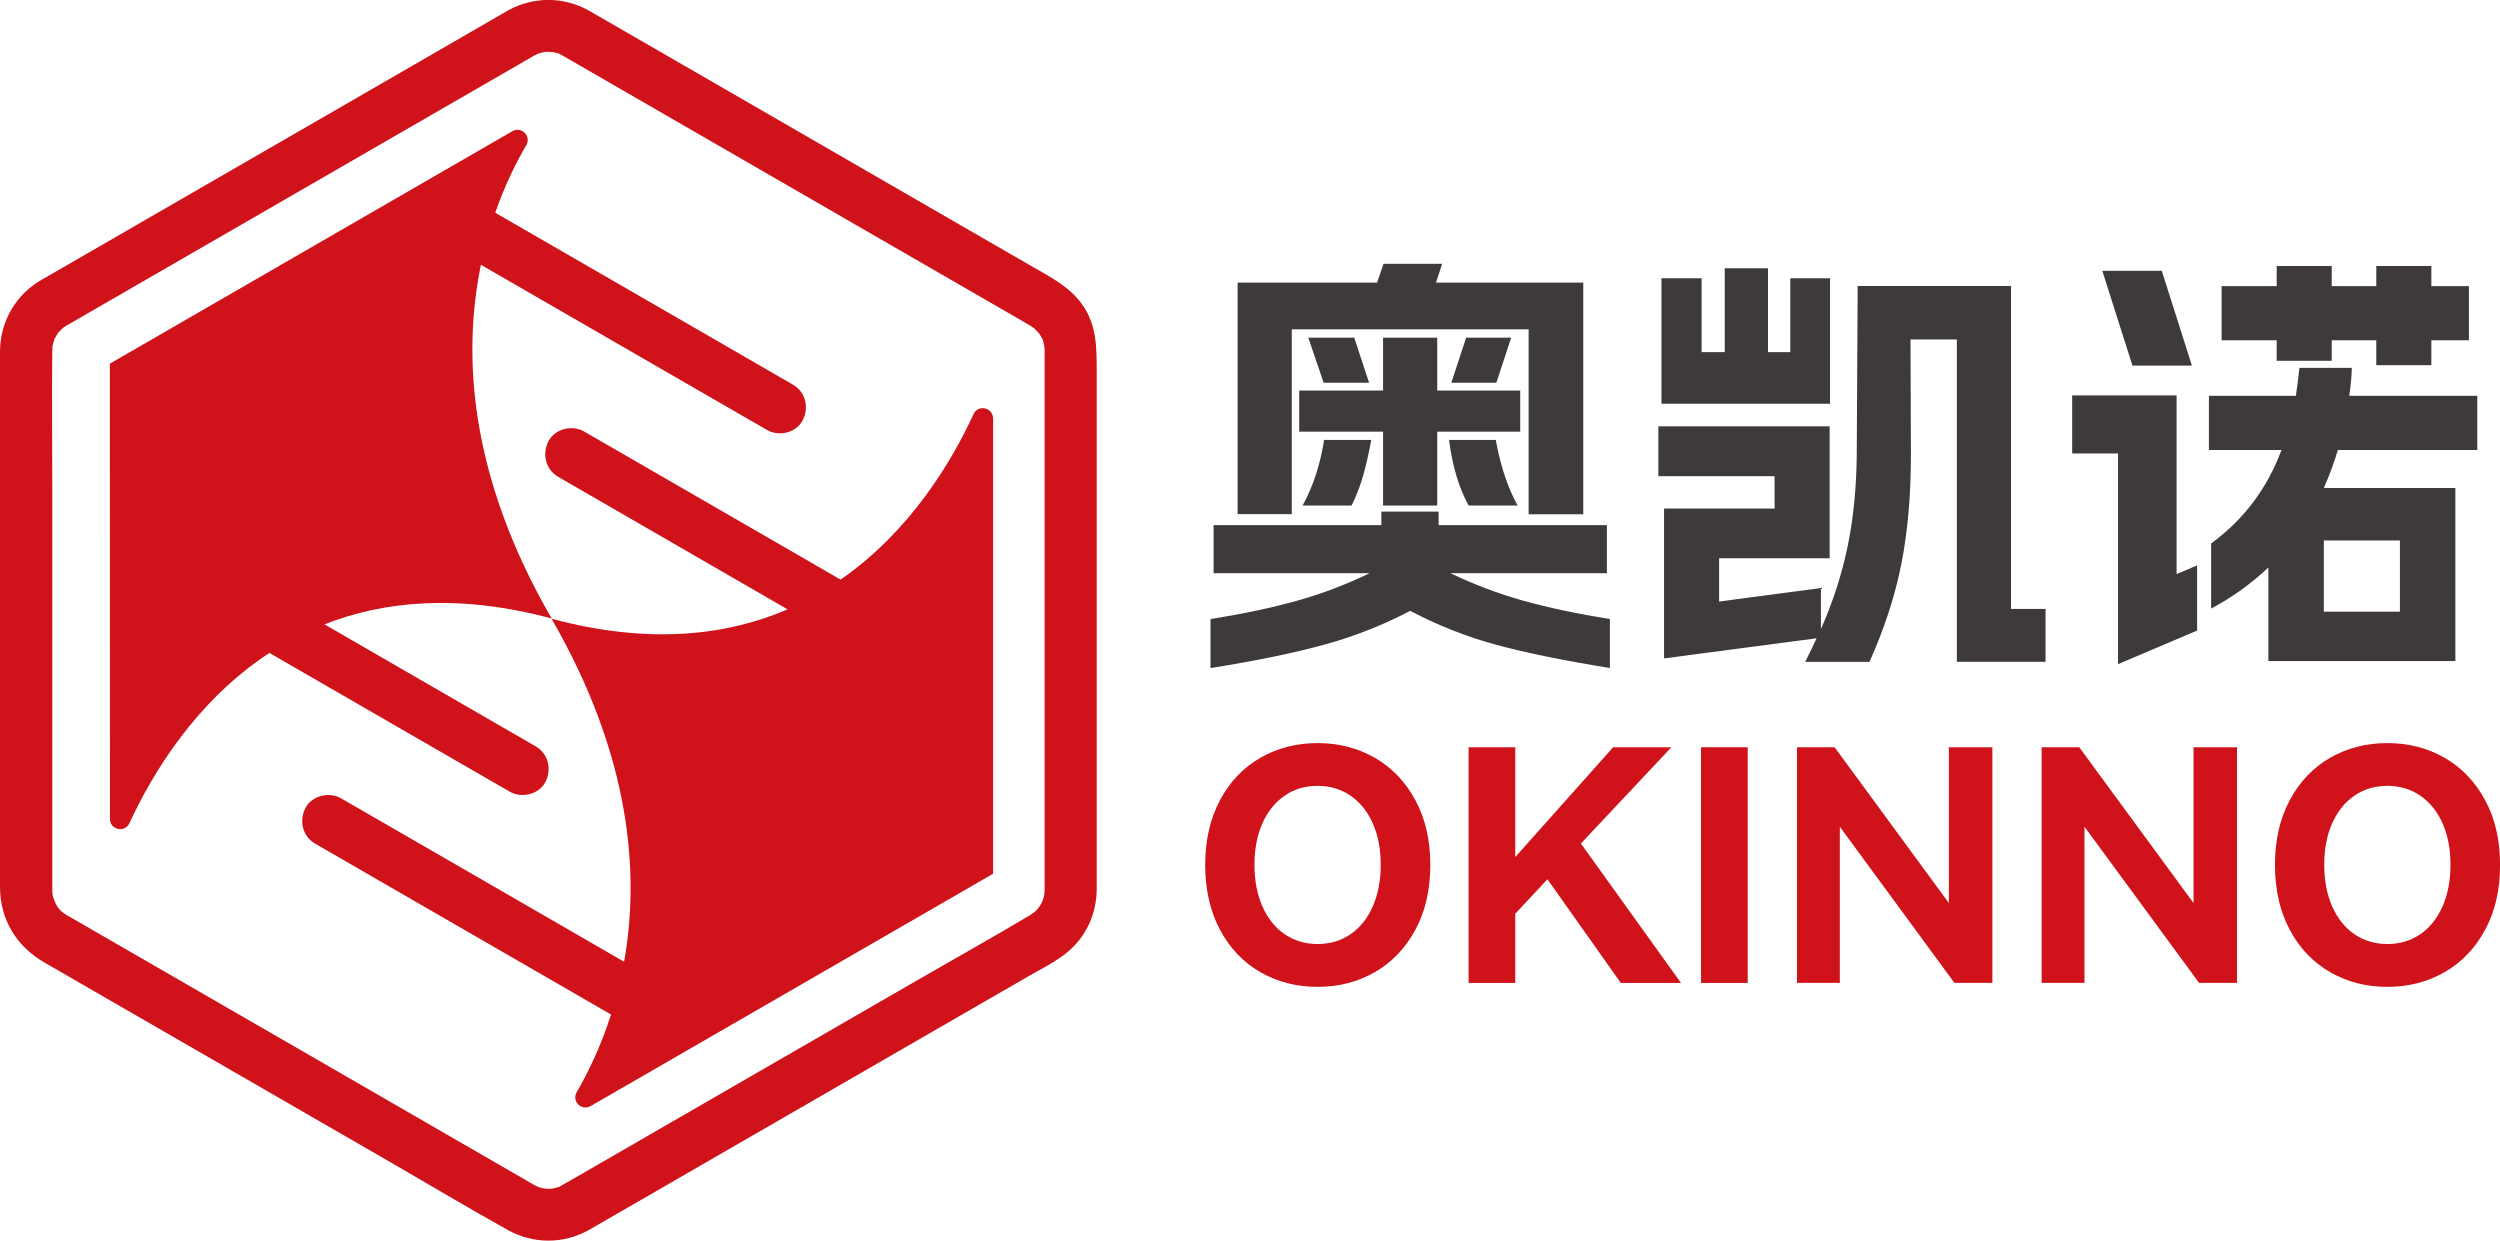
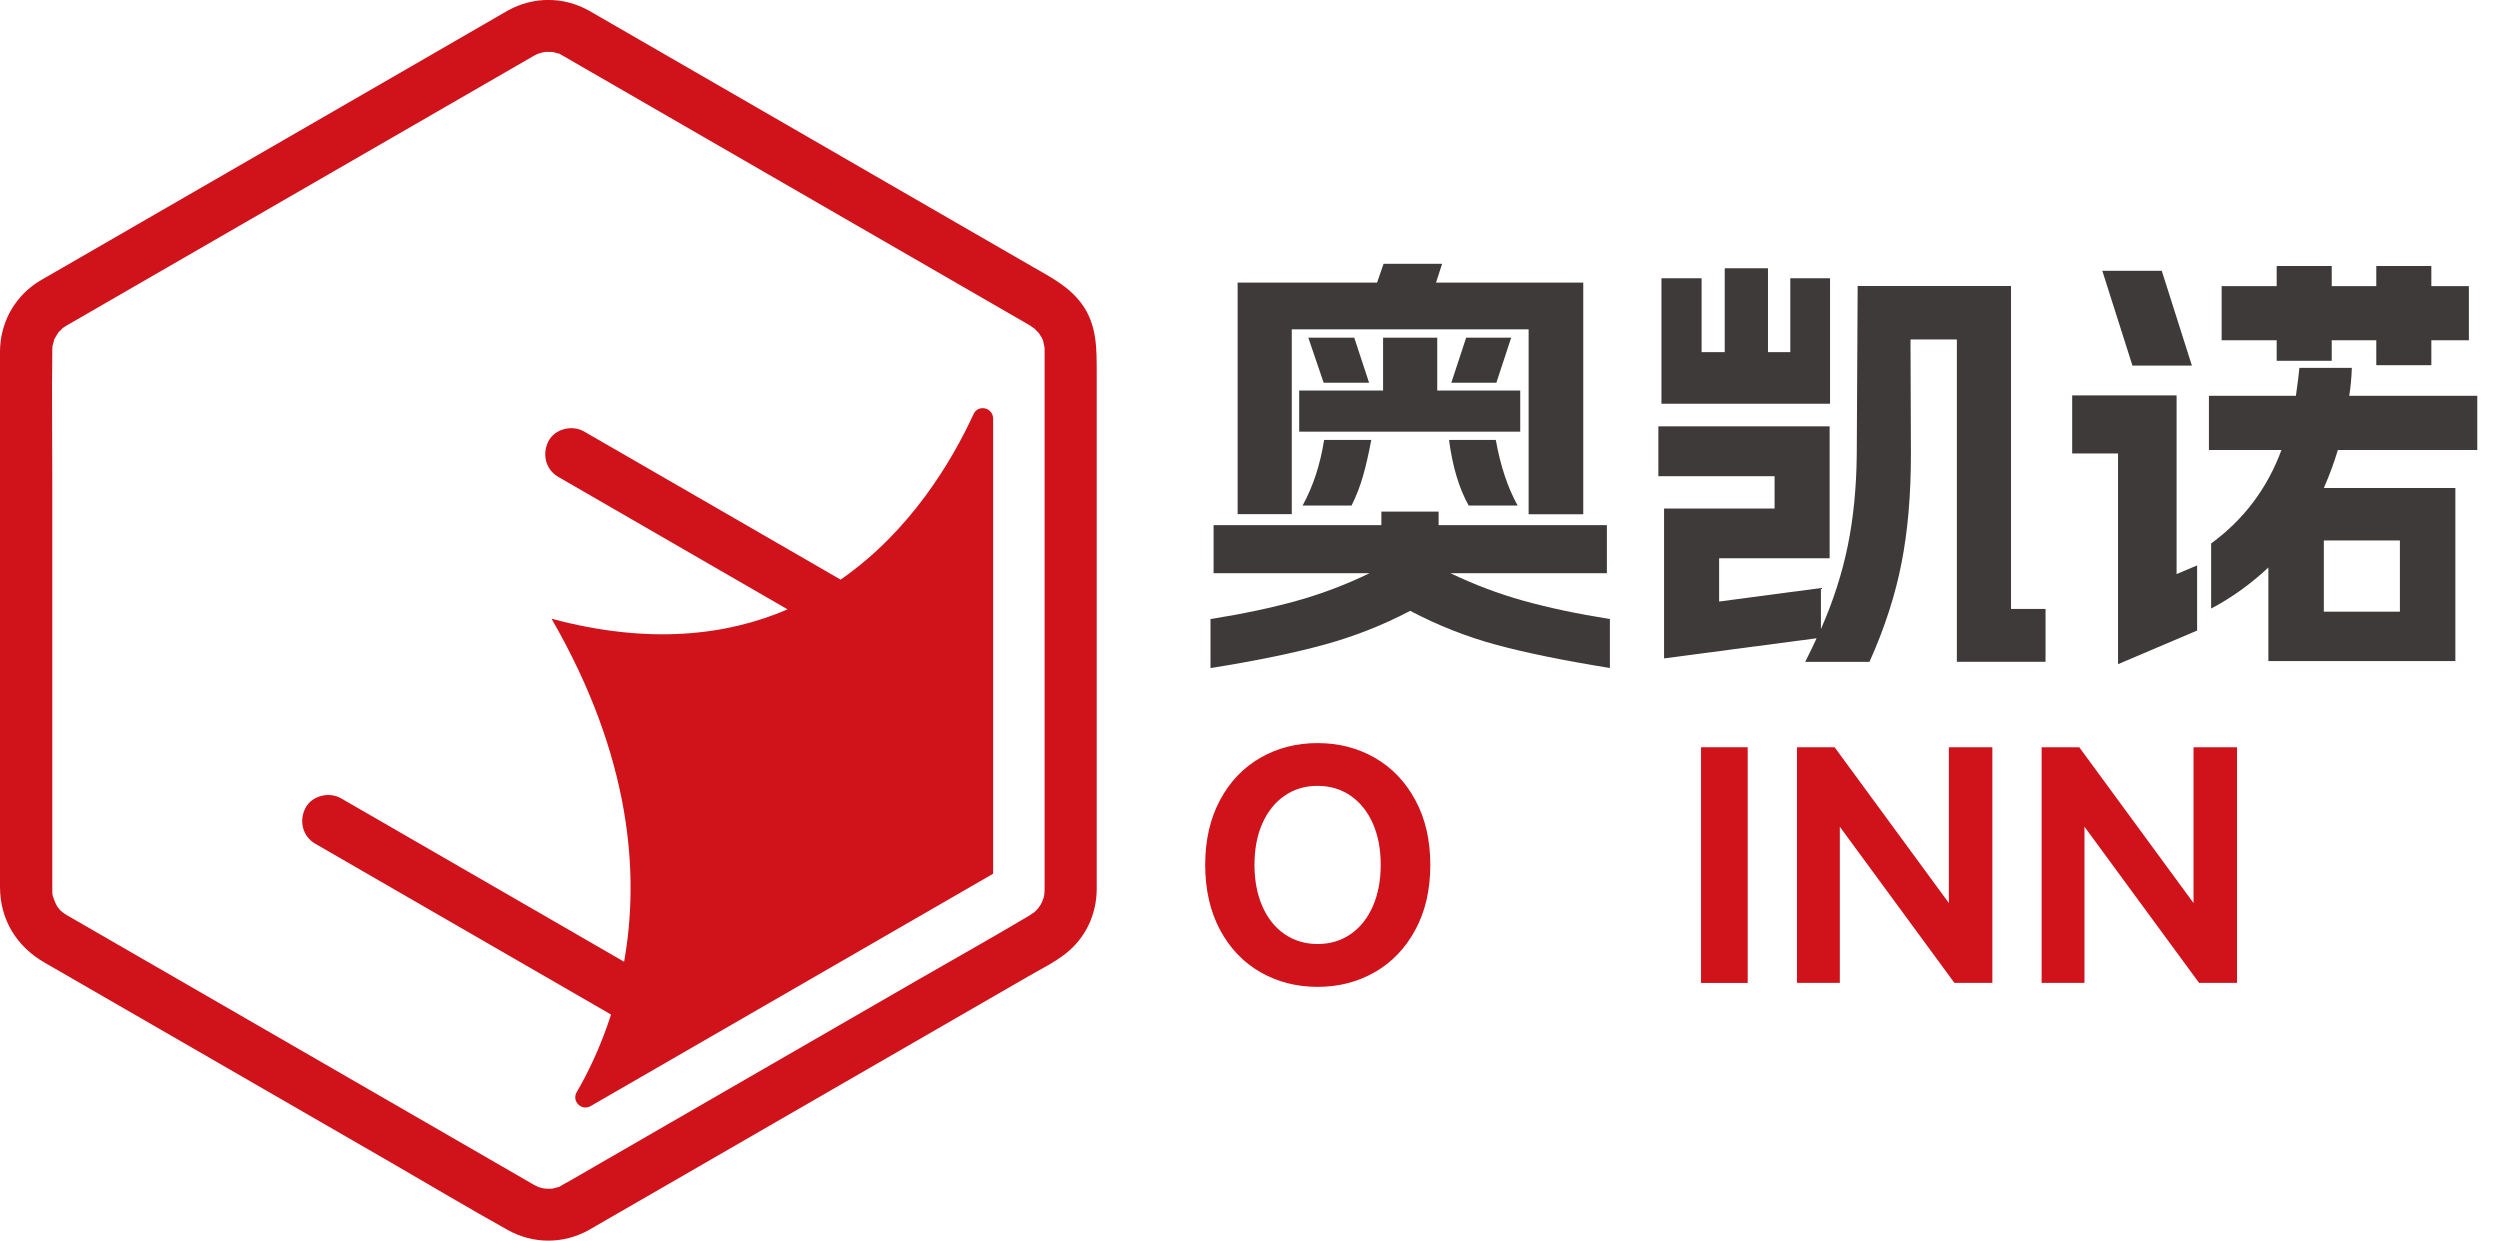
<svg xmlns="http://www.w3.org/2000/svg" version="1.1" id="图层_1" x="0px" y="0px" viewBox="0 0 306.96 152.35" style="enable-background:new 0 0 306.96 152.35;" xml:space="preserve">
  <style type="text/css">
	.st0{fill:#3E3A39;}
	.st1{fill:#D0121B;}
</style>
  <g>
    <g>
-       <path class="st0" d="M148.63,76.01c4.01-0.64,7.55-1.39,10.62-2.25c3.08-0.86,6.04-1.99,8.91-3.38h-19.15v-5.9h20.6v-1.66h7.03    v1.66h20.66v5.9h-19.21c2.9,1.39,5.88,2.52,8.96,3.38c3.08,0.86,6.62,1.61,10.62,2.25v6.01c-5.58-0.9-10.22-1.84-13.92-2.84    c-3.7-1-7.23-2.4-10.6-4.18c-3.33,1.75-6.85,3.14-10.57,4.16c-3.72,1.02-8.37,1.98-13.95,2.87V76.01z M151.96,34.7h17.12l0.8-2.31    h7.19l-0.75,2.31h18.08v28.44h-6.71V40.44h-29.08v22.69h-6.65V34.7z M159.52,47.95h10.3v-6.49h6.65v6.49h10.19V53h-10.19v9.07    h-6.65V53h-10.3V47.95z M162.58,54.02h5.79c-0.32,1.72-0.66,3.2-1.02,4.45c-0.36,1.25-0.82,2.45-1.4,3.6h-6.01    C161.24,59.7,162.11,57.02,162.58,54.02z M166.28,41.46l1.82,5.53h-5.58l-1.88-5.53H166.28z M183.66,54.02    c0.57,3.18,1.47,5.87,2.68,8.05h-6.01c-1.18-2.11-1.99-4.79-2.41-8.05H183.66z M180.02,41.46h5.53l-1.82,5.53h-5.53L180.02,41.46z    " />
+       <path class="st0" d="M148.63,76.01c4.01-0.64,7.55-1.39,10.62-2.25c3.08-0.86,6.04-1.99,8.91-3.38h-19.15v-5.9h20.6v-1.66h7.03    v1.66h20.66v5.9h-19.21c2.9,1.39,5.88,2.52,8.96,3.38c3.08,0.86,6.62,1.61,10.62,2.25v6.01c-5.58-0.9-10.22-1.84-13.92-2.84    c-3.7-1-7.23-2.4-10.6-4.18c-3.33,1.75-6.85,3.14-10.57,4.16c-3.72,1.02-8.37,1.98-13.95,2.87V76.01z M151.96,34.7h17.12l0.8-2.31    h7.19l-0.75,2.31h18.08v28.44h-6.71V40.44h-29.08v22.69h-6.65V34.7z M159.52,47.95h10.3v-6.49h6.65v6.49h10.19V53h-10.19h-6.65V53h-10.3V47.95z M162.58,54.02h5.79c-0.32,1.72-0.66,3.2-1.02,4.45c-0.36,1.25-0.82,2.45-1.4,3.6h-6.01    C161.24,59.7,162.11,57.02,162.58,54.02z M166.28,41.46l1.82,5.53h-5.58l-1.88-5.53H166.28z M183.66,54.02    c0.57,3.18,1.47,5.87,2.68,8.05h-6.01c-1.18-2.11-1.99-4.79-2.41-8.05H183.66z M180.02,41.46h5.53l-1.82,5.53h-5.53L180.02,41.46z    " />
      <path class="st0" d="M223.05,78.37l-18.73,2.47v-18.4h13.57v-3.97h-14.27v-6.12h21.03v16.2h-13.57v5.31l12.5-1.66v5.04    c1.5-3.4,2.6-6.81,3.3-10.25c0.7-3.43,1.06-7.15,1.1-11.16l0.11-20.71h18.83v39.65h4.24v6.49h-10.89V41.68h-5.69l0.05,14.16    c0,4.9-0.38,9.33-1.15,13.28c-0.77,3.95-2.08,8-3.94,12.15h-7.89C222.29,79.98,222.76,79.02,223.05,78.37z M204,34.17h4.93v9.07    h2.84v-10.3h5.31v10.3h2.74v-9.07h4.88v15.4H204V34.17z" />
      <path class="st0" d="M254.43,48.55h12.82v21.94l2.52-1.07v8l-9.71,4.13V55.68h-5.63V48.55z M265.43,33.25l3.7,11.64h-7.3    l-3.7-11.64H265.43z M280.13,55.25h-8.91V48.6h10.68c0.21-1.5,0.36-2.65,0.43-3.43h6.44c-0.04,1.15-0.14,2.29-0.32,3.43h15.72    v6.65h-17.12c-0.43,1.47-1,3.02-1.72,4.67h16.15v21.25h-22.96V69.68c-2.18,2.04-4.52,3.72-7.03,5.04v-7.99    C275.5,63.8,278.38,59.97,280.13,55.25z M272.78,35.13h6.76v-2.47h6.76v2.47h5.47v-2.47h6.76v2.47h4.61v6.65h-4.61v3.06h-6.76    v-3.06h-5.47v2.52h-6.76v-2.52h-6.76V35.13z M294.67,75.1v-8.74h-9.34v8.74H294.67z" />
    </g>
    <g>
      <path class="st1" d="M149.8,98.24c1.21-2.27,2.87-4,4.96-5.2c2.09-1.2,4.43-1.8,7.02-1.8c2.58,0,4.92,0.6,7.02,1.8    c2.09,1.2,3.76,2.93,4.98,5.2c1.23,2.27,1.84,4.92,1.84,7.95c0,3.06-0.61,5.72-1.84,7.98c-1.22,2.27-2.89,4-4.98,5.2    c-2.1,1.2-4.43,1.8-7.02,1.8c-2.58,0-4.92-0.6-7.02-1.8c-2.09-1.2-3.75-2.93-4.96-5.2c-1.21-2.27-1.82-4.93-1.82-7.98    C147.98,103.15,148.59,100.5,149.8,98.24z M155,111.28c0.65,1.48,1.56,2.62,2.73,3.42c1.17,0.8,2.52,1.21,4.05,1.21    s2.88-0.4,4.05-1.21c1.17-0.8,2.08-1.94,2.73-3.42c0.65-1.48,0.97-3.18,0.97-5.1s-0.32-3.62-0.97-5.08    c-0.65-1.46-1.56-2.59-2.73-3.4c-1.17-0.8-2.52-1.21-4.05-1.21s-2.88,0.4-4.05,1.21c-1.17,0.8-2.08,1.94-2.73,3.4    c-0.65,1.46-0.97,3.16-0.97,5.08S154.35,109.81,155,111.28z" />
-       <path class="st1" d="M194.11,103.57l12.29,17.12h-7.39L190,107.96l-3.95,4.23v8.5h-5.73V91.75h5.73v13.48l12.02-13.48h7.15    L194.11,103.57z" />
      <path class="st1" d="M214.59,120.69h-5.73V91.75h5.73V120.69z" />
      <path class="st1" d="M225.26,91.75l14.03,19.13V91.75h5.34v28.93h-4.66l-14.07-19.17v19.17h-5.26V91.75H225.26z" />
      <path class="st1" d="M255.3,91.75l14.03,19.13V91.75h5.34v28.93h-4.66l-14.07-19.17v19.17h-5.26V91.75H255.3z" />
-       <path class="st1" d="M281.15,98.24c1.21-2.27,2.87-4,4.96-5.2s4.43-1.8,7.02-1.8s4.92,0.6,7.02,1.8c2.09,1.2,3.76,2.93,4.98,5.2    c1.23,2.27,1.84,4.92,1.84,7.95c0,3.06-0.61,5.72-1.84,7.98c-1.22,2.27-2.89,4-4.98,5.2c-2.1,1.2-4.43,1.8-7.02,1.8    s-4.92-0.6-7.02-1.8c-2.09-1.2-3.75-2.93-4.96-5.2c-1.21-2.27-1.82-4.93-1.82-7.98C279.33,103.15,279.94,100.5,281.15,98.24z     M286.35,111.28c0.65,1.48,1.56,2.62,2.73,3.42c1.17,0.8,2.52,1.21,4.05,1.21s2.88-0.4,4.05-1.21c1.17-0.8,2.08-1.94,2.73-3.42    c0.65-1.48,0.97-3.18,0.97-5.1s-0.32-3.62-0.97-5.08c-0.65-1.46-1.56-2.59-2.73-3.4c-1.17-0.8-2.52-1.21-4.05-1.21    s-2.88,0.4-4.05,1.21c-1.17,0.8-2.08,1.94-2.73,3.4c-0.65,1.46-0.97,3.16-0.97,5.08S285.7,109.81,286.35,111.28z" />
    </g>
    <g>
      <path class="st1" d="M132.8,37.28c-1.57-2.12-3.74-3.21-5.95-4.49c-2.93-1.69-5.86-3.38-8.79-5.07c-8.48-4.9-16.97-9.8-25.45-14.7    c-6.32-3.65-12.65-7.3-18.97-10.95c-0.44-0.25-0.87-0.51-1.32-0.76c-3.13-1.75-6.8-1.75-9.94-0.03C58.02,3.8,53.66,6.32,49.3,8.84    c-8.55,4.94-17.1,9.87-25.65,14.81c-5.95,3.43-11.9,6.87-17.84,10.3c-0.46,0.26-0.92,0.52-1.36,0.81    c-2.8,1.91-4.42,4.98-4.45,8.37c-0.01,1.86,0,3.72,0,5.58c0,8.78,0,17.56,0,26.34c0,9.08,0,18.16,0,27.24c0,2.19,0,4.39,0,6.58    c0,4.02,2,7.31,5.45,9.31c5.59,3.22,11.17,6.45,16.76,9.67c8.59,4.96,17.17,9.91,25.76,14.87c4.79,2.77,9.54,5.61,14.37,8.3    c3.12,1.74,6.81,1.75,9.94,0.02c0.35-0.2,0.7-0.4,1.05-0.61c2.32-1.34,4.65-2.68,6.97-4.02c8.16-4.71,16.33-9.43,24.49-14.14    c7.18-4.14,14.36-8.29,21.54-12.43c1.5-0.86,3.09-1.65,4.46-2.71c2.48-1.92,3.85-4.82,3.87-7.95c0-0.63,0-1.27,0-1.9    c0-7.53,0-15.07,0-22.6c0-9.74,0-19.47,0-29.21c0-3.24,0-6.48,0-9.71C134.65,42.77,134.71,39.88,132.8,37.28z M67.77,6.37    C67.65,6.34,67.57,6.32,67.77,6.37L67.77,6.37z M66.82,6.39C66.66,6.42,66.72,6.41,66.82,6.39L66.82,6.39z M7.82,40.16    C7.89,40.1,7.87,40.11,7.82,40.16L7.82,40.16z M128.22,42.49c0.01,0.07,0.03,0.15,0.03,0.18c0.01,0.15,0.01,0.22,0.01,0.34    c0,0.04,0,0.09,0,0.13c0,0.22,0,0.44,0,0.67c0,0.92,0,1.83,0,2.75c0,8.07,0,16.15,0,24.22c0,9.39,0,18.78,0,28.17    c0,2.85,0,5.71,0,8.56c0,0.57,0.01,1.14,0,1.7c0,0.03,0,0.06,0,0.09c0,0.1-0.05,0.54-0.04,0.57c-0.03,0.12-0.05,0.25-0.08,0.36    c-0.02,0.07-0.24,0.6-0.18,0.5c-0.06,0.12-0.11,0.23-0.18,0.34c0.01-0.01-0.17,0.24-0.26,0.39c-0.12,0.13-0.3,0.34-0.29,0.33    c-0.14,0.14-0.28,0.27-0.43,0.4c0.46-0.41-0.16,0.08-0.32,0.17c-4.53,2.71-9.15,5.28-13.72,7.92    c-8.44,4.87-16.87,9.74-25.31,14.61c-5.83,3.37-11.66,6.73-17.49,10.1c-0.42,0.24-0.87,0.46-1.27,0.72    c-0.02,0.01-0.03,0.02-0.04,0.03c-0.04,0.01-0.06,0.01-0.12,0.02c-0.19,0.04-0.38,0.1-0.56,0.15c-0.05,0.01-0.08,0.02-0.12,0.03    c-0.21,0.02-0.43,0.02-0.64,0.02c-0.09,0-0.32-0.03-0.4-0.03c-0.12-0.03-0.24-0.05-0.36-0.08c-0.12-0.03-0.24-0.07-0.36-0.11    c-0.03-0.03-0.43-0.2-0.51-0.25c-0.08-0.05-0.16-0.09-0.24-0.14c-1.75-1-3.49-2.01-5.23-3.02c-7.6-4.39-15.21-8.78-22.81-13.17    c-7.71-4.45-15.42-8.9-23.13-13.35c-1.88-1.08-3.75-2.17-5.63-3.25c-0.12-0.07-0.25-0.14-0.37-0.21c-1.03-0.62-1.3-1.2-1.66-2.24    c-0.01-0.03-0.05-0.2-0.07-0.28c-0.01-0.16-0.02-0.33-0.02-0.49c0-0.01,0-0.01,0-0.02c0-0.05,0-0.1,0-0.16c0-0.23,0-0.46,0-0.68    c0-6.6,0-13.2,0-19.8c0-9.78,0-19.56,0-29.35c0-5.41-0.07-10.82,0-16.23c0-0.03,0-0.05,0-0.08c0.01-0.38,0-0.18,0.02-0.45    c0-0.05,0-0.07,0-0.09c0.01-0.04,0.02-0.06,0.04-0.12c0.05-0.19,0.1-0.38,0.15-0.56c0.02-0.08,0.03-0.12,0.04-0.16    c0.02-0.04,0.05-0.08,0.09-0.15c0.12-0.21,0.24-0.42,0.37-0.62c0.02-0.03,0.02-0.04,0.03-0.05c0.03-0.03,0.05-0.04,0.09-0.08    c0.14-0.13,0.27-0.28,0.41-0.41c0.03-0.03,0.05-0.05,0.07-0.07c0.16-0.11,0.32-0.21,0.48-0.31c0.44-0.26,0.89-0.51,1.34-0.77    c2.42-1.4,4.85-2.8,7.27-4.2c8.07-4.66,16.13-9.32,24.2-13.97c7.08-4.09,14.16-8.17,21.24-12.26c1.11-0.64,2.23-1.29,3.34-1.93    c-0.01,0.01,0.25-0.12,0.41-0.2c0.17-0.05,0.43-0.15,0.43-0.14c0.16-0.04,0.31-0.07,0.47-0.1c0.05-0.01,0.1-0.01,0.14-0.01    c0.28,0.01,0.55,0,0.82,0.02c0.04,0.01,0.04,0.01,0.09,0.02c0.19,0.05,0.37,0.1,0.56,0.15c0.08,0.02,0.14,0.03,0.18,0.04    c0.03,0.02,0.07,0.05,0.15,0.1c0.16,0.09,0.32,0.18,0.48,0.27c0.6,0.34,1.2,0.69,1.8,1.04c2.65,1.53,5.3,3.06,7.95,4.59    c8.2,4.73,16.4,9.47,24.59,14.2c6.78,3.92,13.56,7.83,20.35,11.75c0.7,0.41,1.4,0.81,2.11,1.22c0.13,0.08,0.26,0.15,0.39,0.23    c0.09,0.05,0.48,0.36,0.52,0.37c0.18,0.19,0.48,0.51,0.5,0.51c0.12,0.18,0.24,0.36,0.34,0.54c0.05,0.09,0.1,0.19,0.15,0.29    c0.01,0.02,0.01,0.04,0.03,0.08C128.1,42.01,128.17,42.25,128.22,42.49z" />
-       <path class="st1" d="M59.05,32.51c2.61,1.51,5.22,3.01,7.82,4.52c7.39,4.27,14.78,8.54,22.17,12.8c1.72,0.99,3.43,1.98,5.15,2.97    c1.45,0.84,3.58,0.34,4.37-1.2c0.8-1.55,0.36-3.47-1.2-4.37c-4.67-2.7-9.35-5.4-14.02-8.1c-7.39-4.27-14.78-8.54-22.17-12.8    c-0.12-0.07-0.24-0.14-0.36-0.21c1.19-3.42,2.59-6.21,3.81-8.3c0.65-1.11-0.6-2.35-1.71-1.71L13.49,44.65l0.01,55.9    c0,1.34,1.83,1.75,2.39,0.53c2.75-5.97,8.1-14.96,17.19-20.91c0.73,0.42,1.46,0.85,2.2,1.27c7.39,4.27,14.78,8.54,22.17,12.8    c1.72,0.99,3.43,1.98,5.15,2.97c1.45,0.84,3.58,0.34,4.37-1.2c0.8-1.55,0.36-3.47-1.2-4.37c-4.67-2.7-9.35-5.4-14.02-8.1    c-3.97-2.29-7.94-4.59-11.91-6.88c7.34-2.89,16.51-3.77,27.88-0.72l0.01,0l0-0.01C57.45,58.18,56.83,43.3,59.05,32.51z" />
      <path class="st1" d="M119.54,50.84c-2.66,5.78-7.76,14.39-16.33,20.33c-1.39-0.81-2.79-1.61-4.18-2.42    c-7.39-4.27-14.78-8.54-22.17-12.8c-1.72-0.99-3.43-1.98-5.15-2.97c-1.45-0.84-3.58-0.34-4.37,1.2c-0.8,1.55-0.36,3.47,1.2,4.37    c4.67,2.7,9.35,5.4,14.02,8.1c4.71,2.72,9.42,5.44,14.14,8.17c-7.52,3.24-17.04,4.35-28.98,1.15    c9.85,17.06,10.81,31.45,8.91,42.12c-2.48-1.43-4.96-2.86-7.44-4.3c-7.39-4.27-14.78-8.54-22.17-12.8    c-1.72-0.99-3.43-1.98-5.15-2.97c-1.45-0.84-3.58-0.34-4.37,1.2c-0.8,1.55-0.36,3.47,1.2,4.37c4.67,2.7,9.35,5.4,14.02,8.1    c7.39,4.27,14.78,8.54,22.17,12.8c0.05,0.03,0.09,0.05,0.14,0.08c-1.28,3.98-2.86,7.2-4.22,9.53c-0.65,1.11,0.6,2.35,1.71,1.71    l49.42-28.53l0-55.89C121.92,50.03,120.1,49.62,119.54,50.84z" />
    </g>
  </g>
</svg>